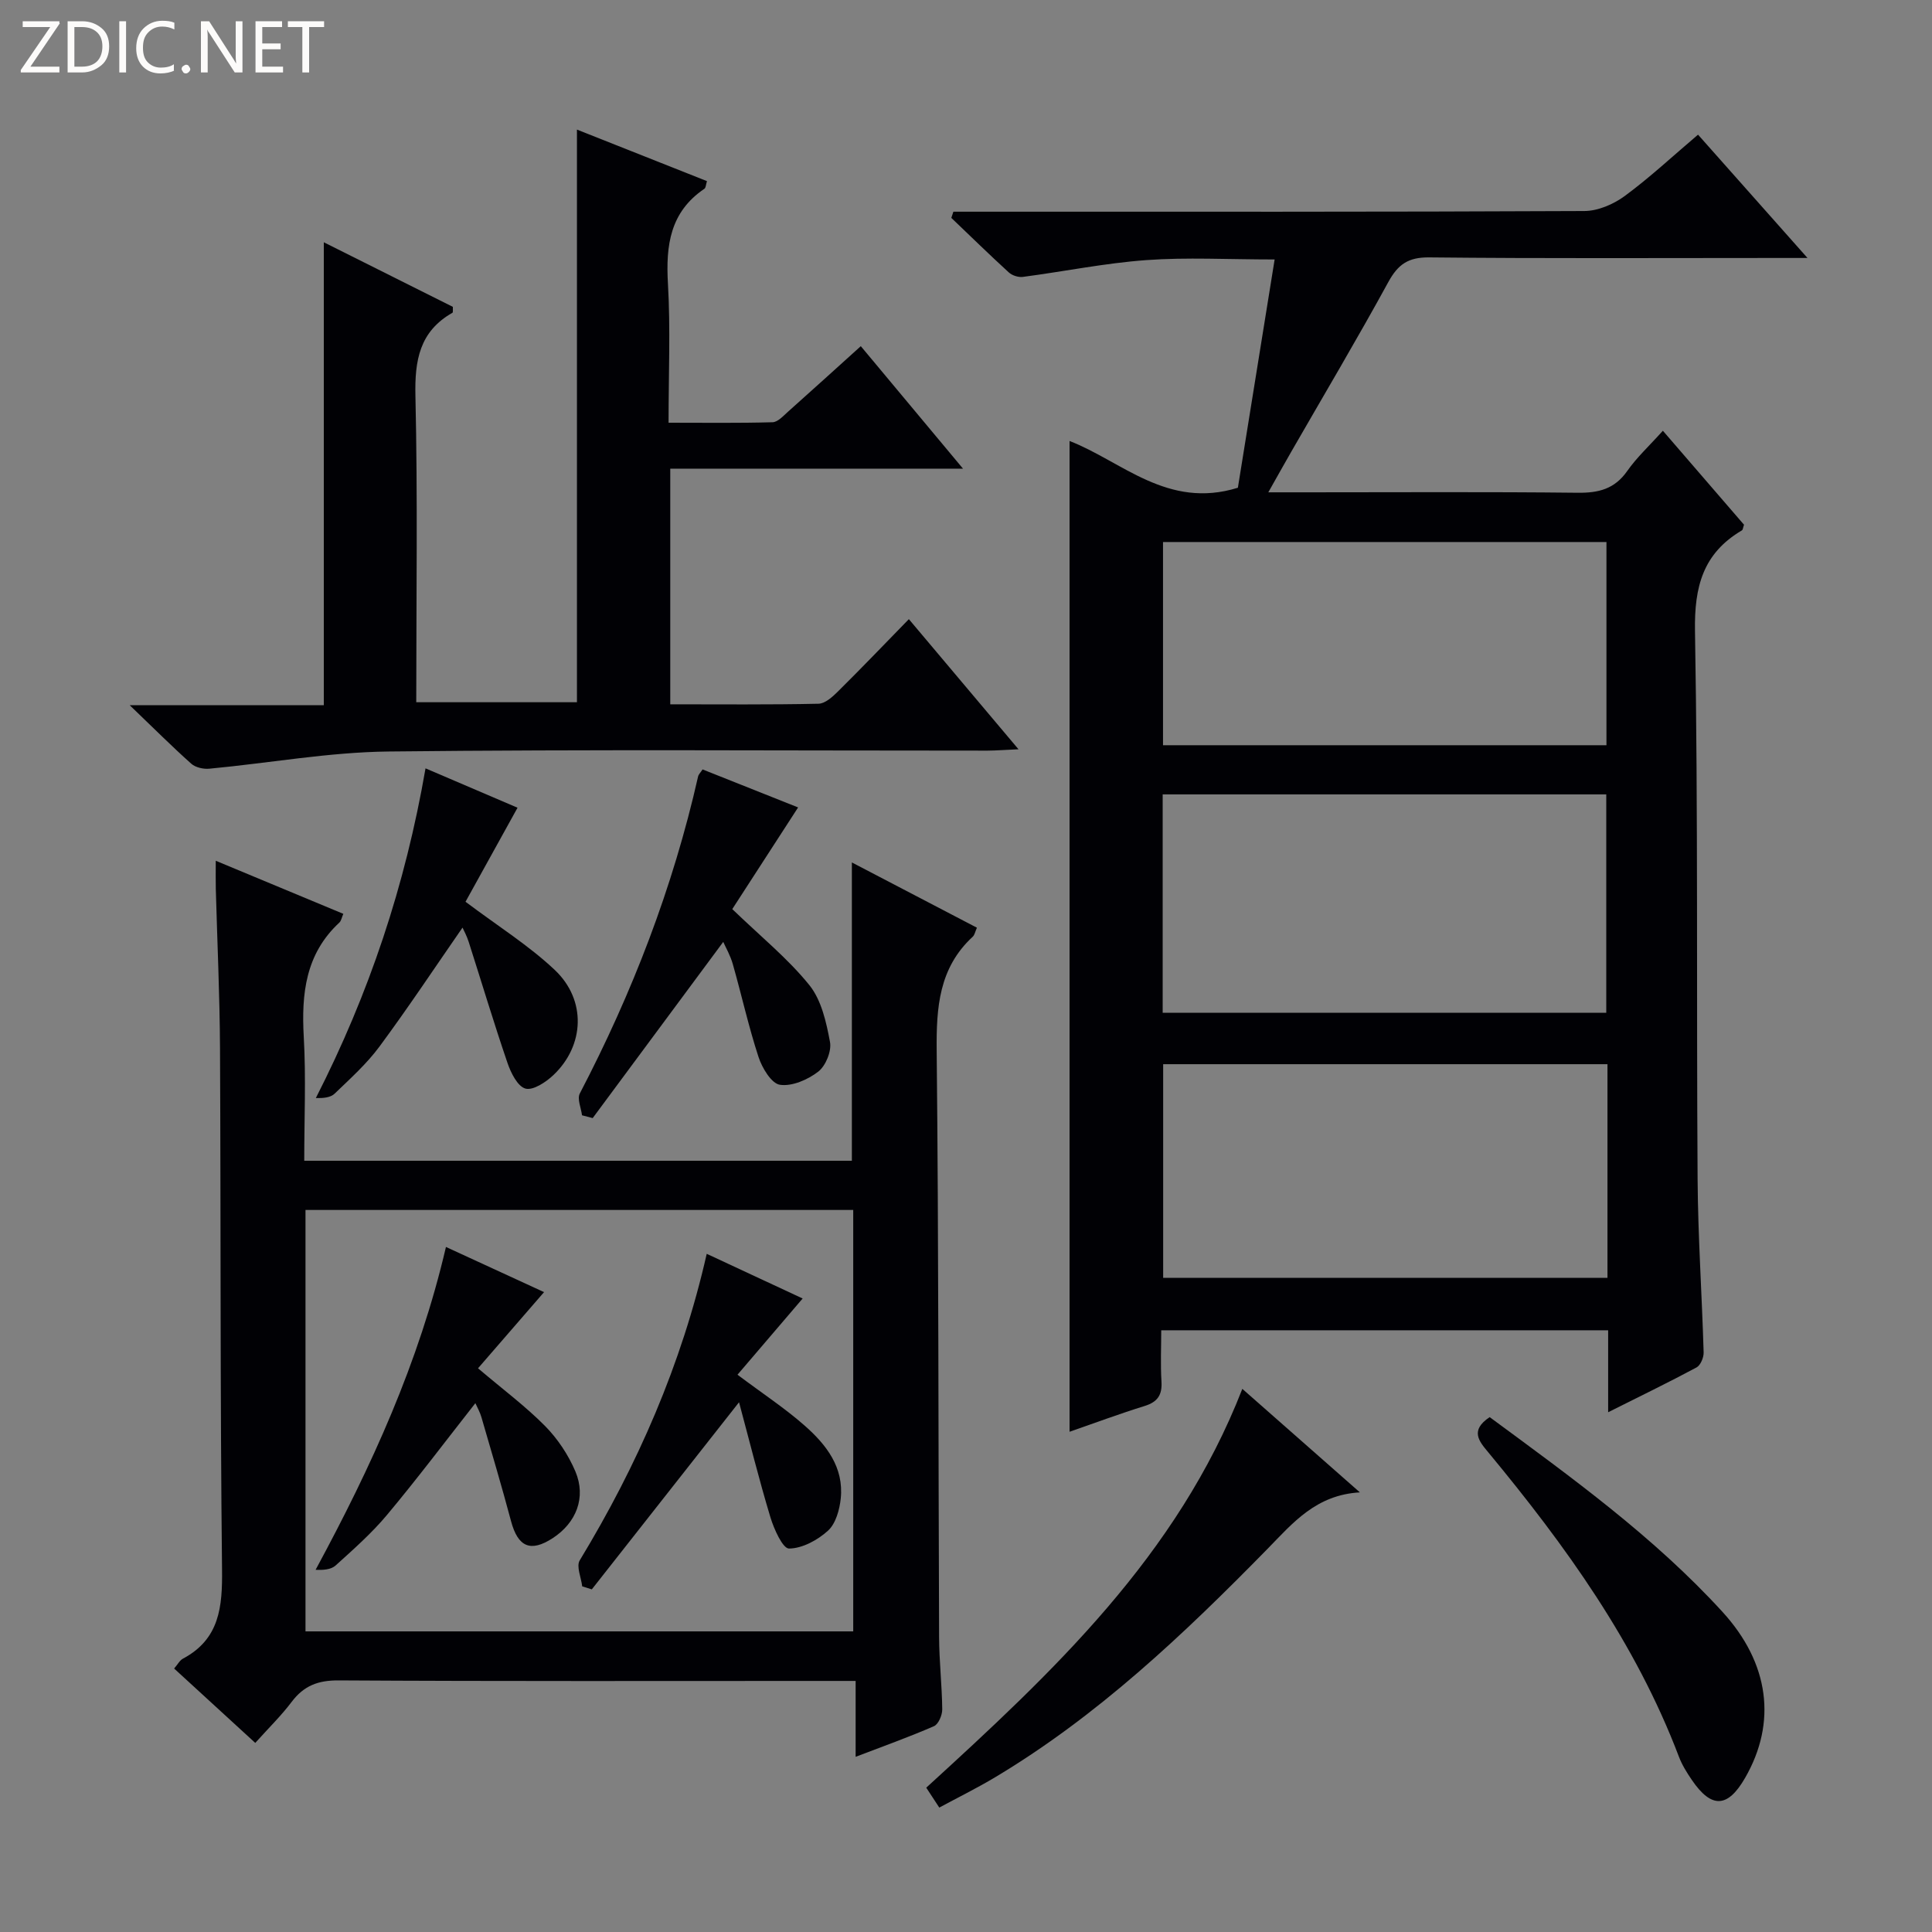
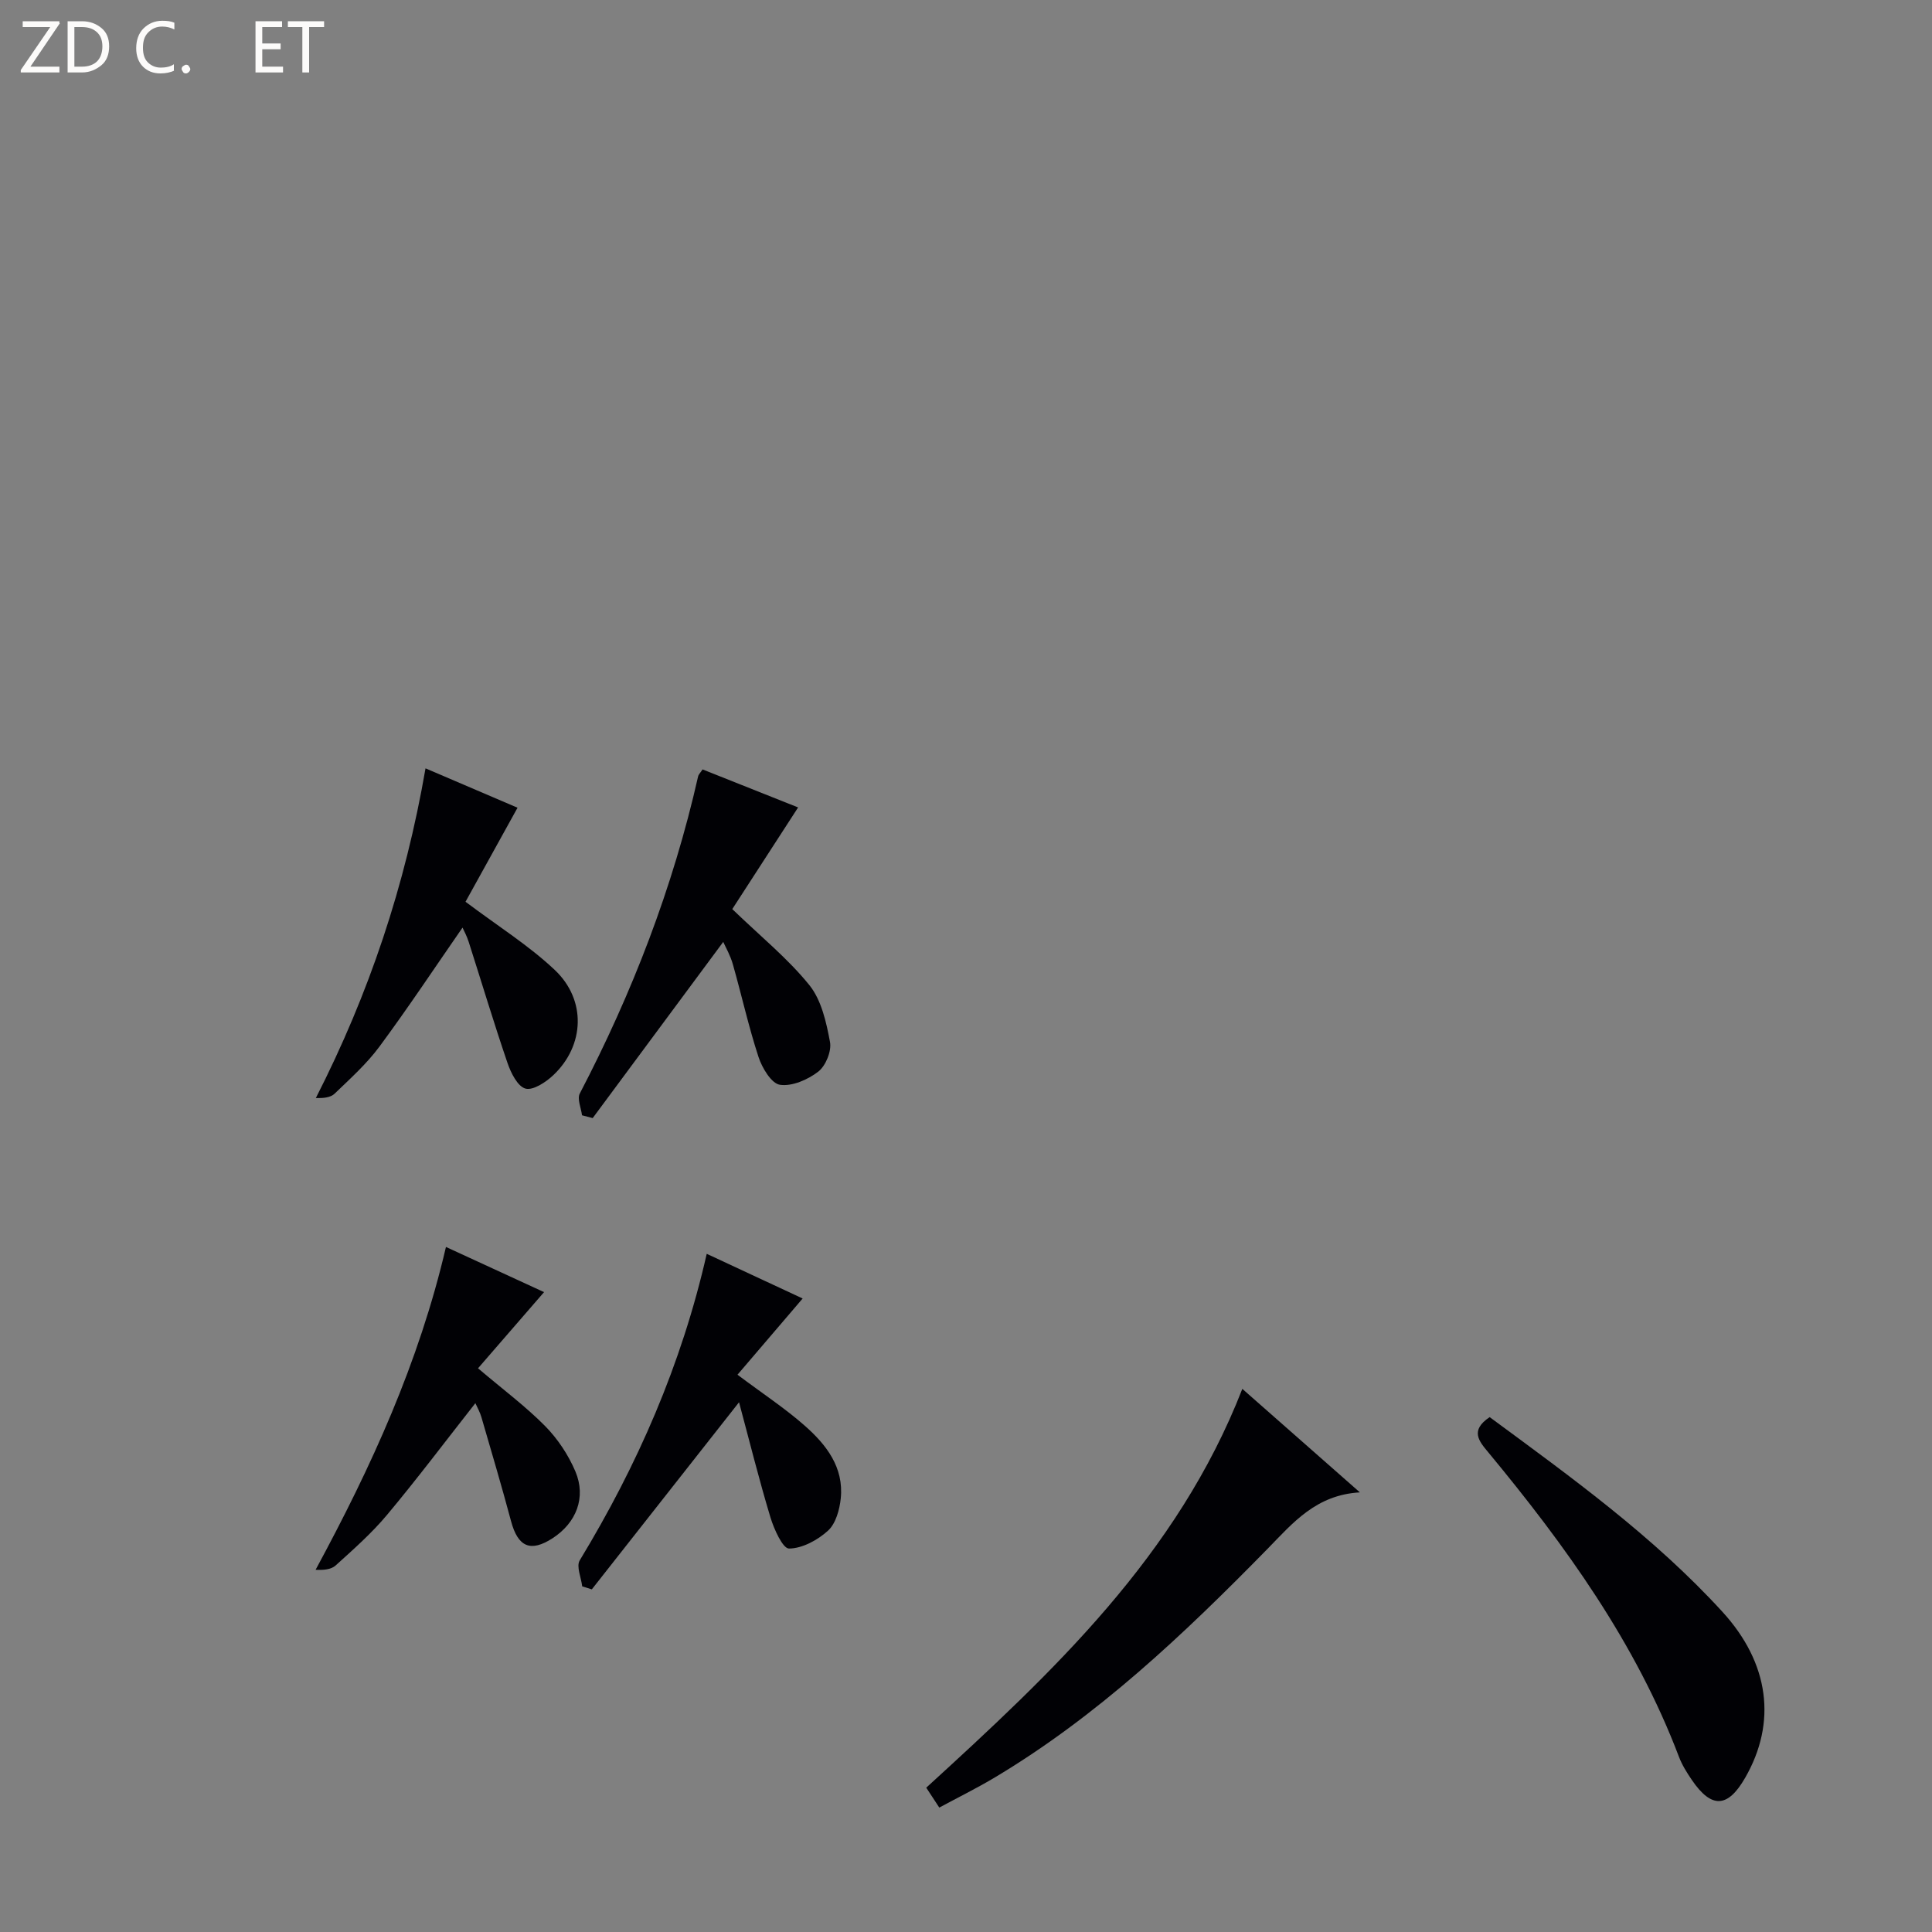
<svg xmlns="http://www.w3.org/2000/svg" enable-background="new 0 0 400 400" viewBox="0 0 400 400">
  <rect x="0" y="0" width="400" height="400" fill="#808080" stroke="none" />
  <path d="m12.4 4.8-6.1 9h6v1.2h-8v-.5l6.1-8.9h-5.7v-1.2h7.6v.4z" fill="#fcfbfa" />
  <path d="m14 15v-10.6h3c1.6 0 2.9.5 4 1.4s1.6 2.2 1.6 3.8-.5 3-1.6 3.9-2.4 1.5-4 1.5zm1.4-9.4v8.2h1.6c1.3 0 2.4-.4 3.1-1.1s1.1-1.8 1.1-3.1-.4-2.3-1.2-3-1.8-1-3.1-1z" fill="#fcfbfa" />
-   <path d="m26.1 4.4v10.6h-1.4v-10.6z" fill="#fcfbfa" />
  <path d="m36.1 14.6c-.8.4-1.8.6-2.9.6-1.5 0-2.7-.5-3.6-1.4s-1.4-2.2-1.4-3.8c0-1.7.5-3.1 1.5-4.1s2.3-1.6 3.9-1.6c1 0 1.8.1 2.5.4v1.4c-.8-.4-1.6-.6-2.5-.6-1.2 0-2.1.4-2.9 1.2s-1.1 1.8-1.1 3.2c0 1.3.3 2.3 1 3s1.6 1.1 2.7 1.1c1 0 2-.2 2.7-.7v1.3z" fill="#fcfbfa" />
  <path d="m37.6 14.3c0-.2.1-.5.3-.6s.4-.3.6-.3c.3 0 .5.1.6.3s.3.4.3.6-.1.4-.3.6-.4.3-.6.3c-.3 0-.5-.1-.6-.3s-.3-.4-.3-.6z" fill="#fcfbfa" />
-   <path d="m50.2 15h-1.6l-5.3-8.2c-.2-.2-.3-.5-.4-.7 0 .2.1.7.1 1.5v7.4h-1.4v-10.6h1.7l5.2 8.1c.2.4.4.6.4.7 0-.3-.1-.8-.1-1.5v-7.3h1.4z" fill="#fcfbfa" />
  <path d="m58.6 15h-5.7v-10.6h5.5v1.2h-4.1v3.4h3.8v1.2h-3.8v3.6h4.3z" fill="#fcfbfa" />
  <path d="m67.1 5.6h-3.1v9.4h-1.4v-9.4h-3v-1.2h7.5z" fill="#fcfbfa" />
  <g fill="#010105">
-     <path d="m374.22 53.41c-3.31 0-5.07 0-6.84 0-23.83 0-47.67.13-71.5-.12-4.32-.04-6.44 1.44-8.44 5.1-6.46 11.81-13.35 23.4-20.06 35.07-1.47 2.55-2.9 5.12-4.79 8.47h8.06c18.67 0 37.33-.12 56 .09 4.32.05 7.63-.77 10.24-4.49 1.98-2.83 4.58-5.22 7.39-8.35 5.74 6.65 11.31 13.1 16.8 19.46-.21.59-.23 1.05-.44 1.17-8.03 4.73-9.87 11.62-9.71 20.83.65 37.82.29 75.65.54 113.48.08 11.97.9 23.93 1.25 35.89.03 1.05-.65 2.67-1.48 3.11-5.82 3.12-11.77 6-18.29 9.27 0-6.09 0-11.36 0-16.97-30.79 0-61.2 0-92.53 0 0 3.46-.17 7.04.05 10.6.17 2.77-.78 4.23-3.47 5.07-5.18 1.61-10.27 3.5-15.56 5.34 0-68.61 0-136.66 0-205.13 10.84 4.2 20.27 14.21 34.85 9.68 2.42-15.05 4.97-30.85 7.61-47.26-9.7 0-18.17-.48-26.55.13-8.56.62-17.05 2.36-25.58 3.48-.93.12-2.21-.29-2.91-.93-4.04-3.69-7.94-7.51-11.9-11.29.14-.43.29-.86.43-1.28h5.14c41.83 0 83.66.06 125.5-.14 2.82-.01 6.05-1.41 8.37-3.12 5.21-3.84 9.97-8.29 15.16-12.69 7.23 8.15 14.37 16.2 22.66 25.53zm-41.66 156.28c0-15.37 0-30.25 0-45.22-30.76 0-61.15 0-91.84 0v45.22zm.25 10.64c-30.96 0-61.46 0-91.99 0v44.24h91.99c0-14.87 0-29.33 0-44.24zm-.21-66.04c0-14.18 0-28.06 0-42.07-30.76 0-61.18 0-91.81 0v42.07z" />
-     <path d="m36.05 345.45c.75-.86 1.16-1.69 1.82-2.04 7.62-4.06 8.19-10.74 8.1-18.51-.4-35.97-.24-71.96-.42-107.93-.06-10.97-.57-21.94-.87-32.91-.04-1.63-.01-3.26-.01-5.85 9.13 3.8 17.61 7.33 26.41 10.99-.33.76-.43 1.45-.82 1.81-7 6.49-7.87 14.71-7.37 23.65.48 8.43.1 16.91.1 25.66h113.38c0-20.47 0-40.78 0-61.76 8.67 4.52 17.12 8.93 25.89 13.51-.36.81-.47 1.5-.87 1.87-7.01 6.47-7.55 14.67-7.46 23.62.42 40.47.33 80.95.5 121.42.02 4.98.6 9.96.65 14.94.01 1.19-.79 3.07-1.72 3.47-5.14 2.24-10.43 4.13-16.21 6.34 0-5.35 0-10.1 0-15.71-2.28 0-4.19 0-6.09 0-33.65 0-67.3.09-100.95-.11-4.26-.03-7.2 1.1-9.72 4.44-2.18 2.89-4.8 5.44-7.54 8.5-5.7-5.24-11.17-10.25-16.8-15.4zm140.6-7.69c0-29.27 0-58.15 0-87.25-37.95 0-75.62 0-113.4 0v87.25z" />
-     <path d="m67.04 50.16c8.75 4.38 17.8 8.9 26.72 13.37-.03.65.06 1.14-.08 1.22-6.82 3.87-7.84 9.85-7.67 17.24.48 20.97.17 41.97.17 63.4h33.27c0-39.16 0-78.52 0-118.56 8.92 3.54 17.87 7.08 26.92 10.67-.23.72-.23 1.38-.53 1.58-7.11 4.81-8.01 11.72-7.55 19.64.54 9.29.13 18.63.13 28.8 7.37 0 14.46.1 21.53-.1 1.09-.03 2.22-1.31 3.19-2.17 4.96-4.41 9.86-8.88 15.08-13.58 6.97 8.36 13.74 16.47 21.16 25.36-20.62 0-40.45 0-60.61 0v48.79c10.46 0 20.58.1 30.7-.12 1.37-.03 2.9-1.43 4.02-2.54 4.84-4.79 9.55-9.71 14.68-14.97 7.58 8.99 14.72 17.47 22.7 26.94-2.78.12-4.61.27-6.44.28-41.33.01-82.65-.28-123.98.18-12.38.14-24.72 2.4-37.1 3.56-1.23.12-2.87-.25-3.75-1.03-3.97-3.54-7.74-7.31-12.75-12.12h40.19c0-32.32 0-63.89 0-95.84z" />
-     <path d="m194.47 374.24c-1.13-1.72-1.84-2.81-2.7-4.12 26.18-23.92 51.98-47.99 65.44-82.57 8.11 7.14 15.88 13.98 24.34 21.43-9.09.52-13.86 6.31-19.09 11.66-17.36 17.72-35.32 34.77-56.81 47.55-3.57 2.11-7.29 3.95-11.18 6.05z" />
+     <path d="m194.47 374.24c-1.13-1.72-1.84-2.81-2.7-4.12 26.18-23.92 51.98-47.99 65.44-82.57 8.11 7.14 15.88 13.98 24.34 21.43-9.09.52-13.86 6.31-19.09 11.66-17.36 17.72-35.32 34.77-56.81 47.55-3.57 2.11-7.29 3.95-11.18 6.05" />
    <path d="m308.42 293.4c16.99 12.52 33.99 24.77 48.21 40.33 9.69 10.61 11.29 22.87 4.68 34.35-3.6 6.26-6.97 6.41-11.04.43-1.02-1.5-2.02-3.09-2.66-4.78-8.98-23.65-23.54-43.79-39.5-63.07-1.87-2.25-3.84-4.49.31-7.26z" />
    <path d="m149.74 195.01c-9.11 12.29-18.07 24.39-27.03 36.48-.74-.19-1.47-.38-2.21-.58-.19-1.52-1.04-3.39-.46-4.51 10.89-20.87 19.29-42.65 24.49-65.63.1-.45.52-.83.93-1.47 6.61 2.63 13.22 5.26 19.78 7.87-4.68 7.22-9.29 14.35-13.63 21.05 5.91 5.7 11.53 10.25 15.96 15.74 2.5 3.1 3.51 7.68 4.27 11.76.36 1.9-.88 4.95-2.43 6.15-2.16 1.67-5.43 3.1-7.94 2.72-1.76-.26-3.69-3.49-4.43-5.76-2.06-6.29-3.49-12.78-5.3-19.15-.51-1.84-1.5-3.55-2-4.67z" />
    <path d="m88.1 159.08c6.8 2.91 13.04 5.57 19.05 8.15-3.75 6.77-7.41 13.39-10.77 19.47 6.74 5.07 13.12 9.06 18.48 14.12 6.59 6.22 6.18 15.64-.28 21.76-1.55 1.47-4.21 3.23-5.79 2.8-1.63-.45-3.02-3.26-3.72-5.31-2.84-8.31-5.36-16.72-8.04-25.09-.38-1.2-1-2.33-1.27-2.93-5.68 8.19-11.24 16.58-17.21 24.65-2.65 3.58-6.05 6.63-9.28 9.74-.86.82-2.38.94-3.88.9 11.03-21.61 18.51-43.98 22.71-68.26z" />
    <path d="m98.42 290.51c-6.2 7.89-12.05 15.67-18.28 23.12-3.18 3.81-6.96 7.14-10.66 10.49-.95.86-2.6.97-4.14.89 11.55-21.35 21.39-42.84 26.99-66.84 6.86 3.15 13.5 6.21 20.31 9.35-4.67 5.39-9.13 10.53-13.67 15.77 5.18 4.4 9.85 7.87 13.9 11.97 2.6 2.64 4.81 5.97 6.26 9.39 2.28 5.4.17 10.64-4.7 13.81-4.59 2.98-7.19 1.83-8.62-3.51-1.92-7.19-4.04-14.33-6.12-21.48-.29-1.05-.85-2.02-1.27-2.96z" />
    <path d="m146.32 259.59c7.09 3.3 13.81 6.44 19.86 9.25-4.5 5.27-8.96 10.48-13.49 15.78 5.26 3.95 9.85 6.96 13.93 10.56 4.44 3.91 8.11 8.6 7.45 15.04-.24 2.34-1.03 5.21-2.63 6.68-2.15 1.96-5.33 3.69-8.08 3.71-1.3.01-3.12-4.03-3.86-6.49-2.37-7.86-4.35-15.84-6.49-23.8-10.51 13.36-20.49 26.05-30.48 38.74-.66-.21-1.32-.41-1.99-.62-.21-1.81-1.26-4.13-.52-5.37 11.96-19.72 21.1-40.57 26.3-63.48z" />
  </g>
</svg>